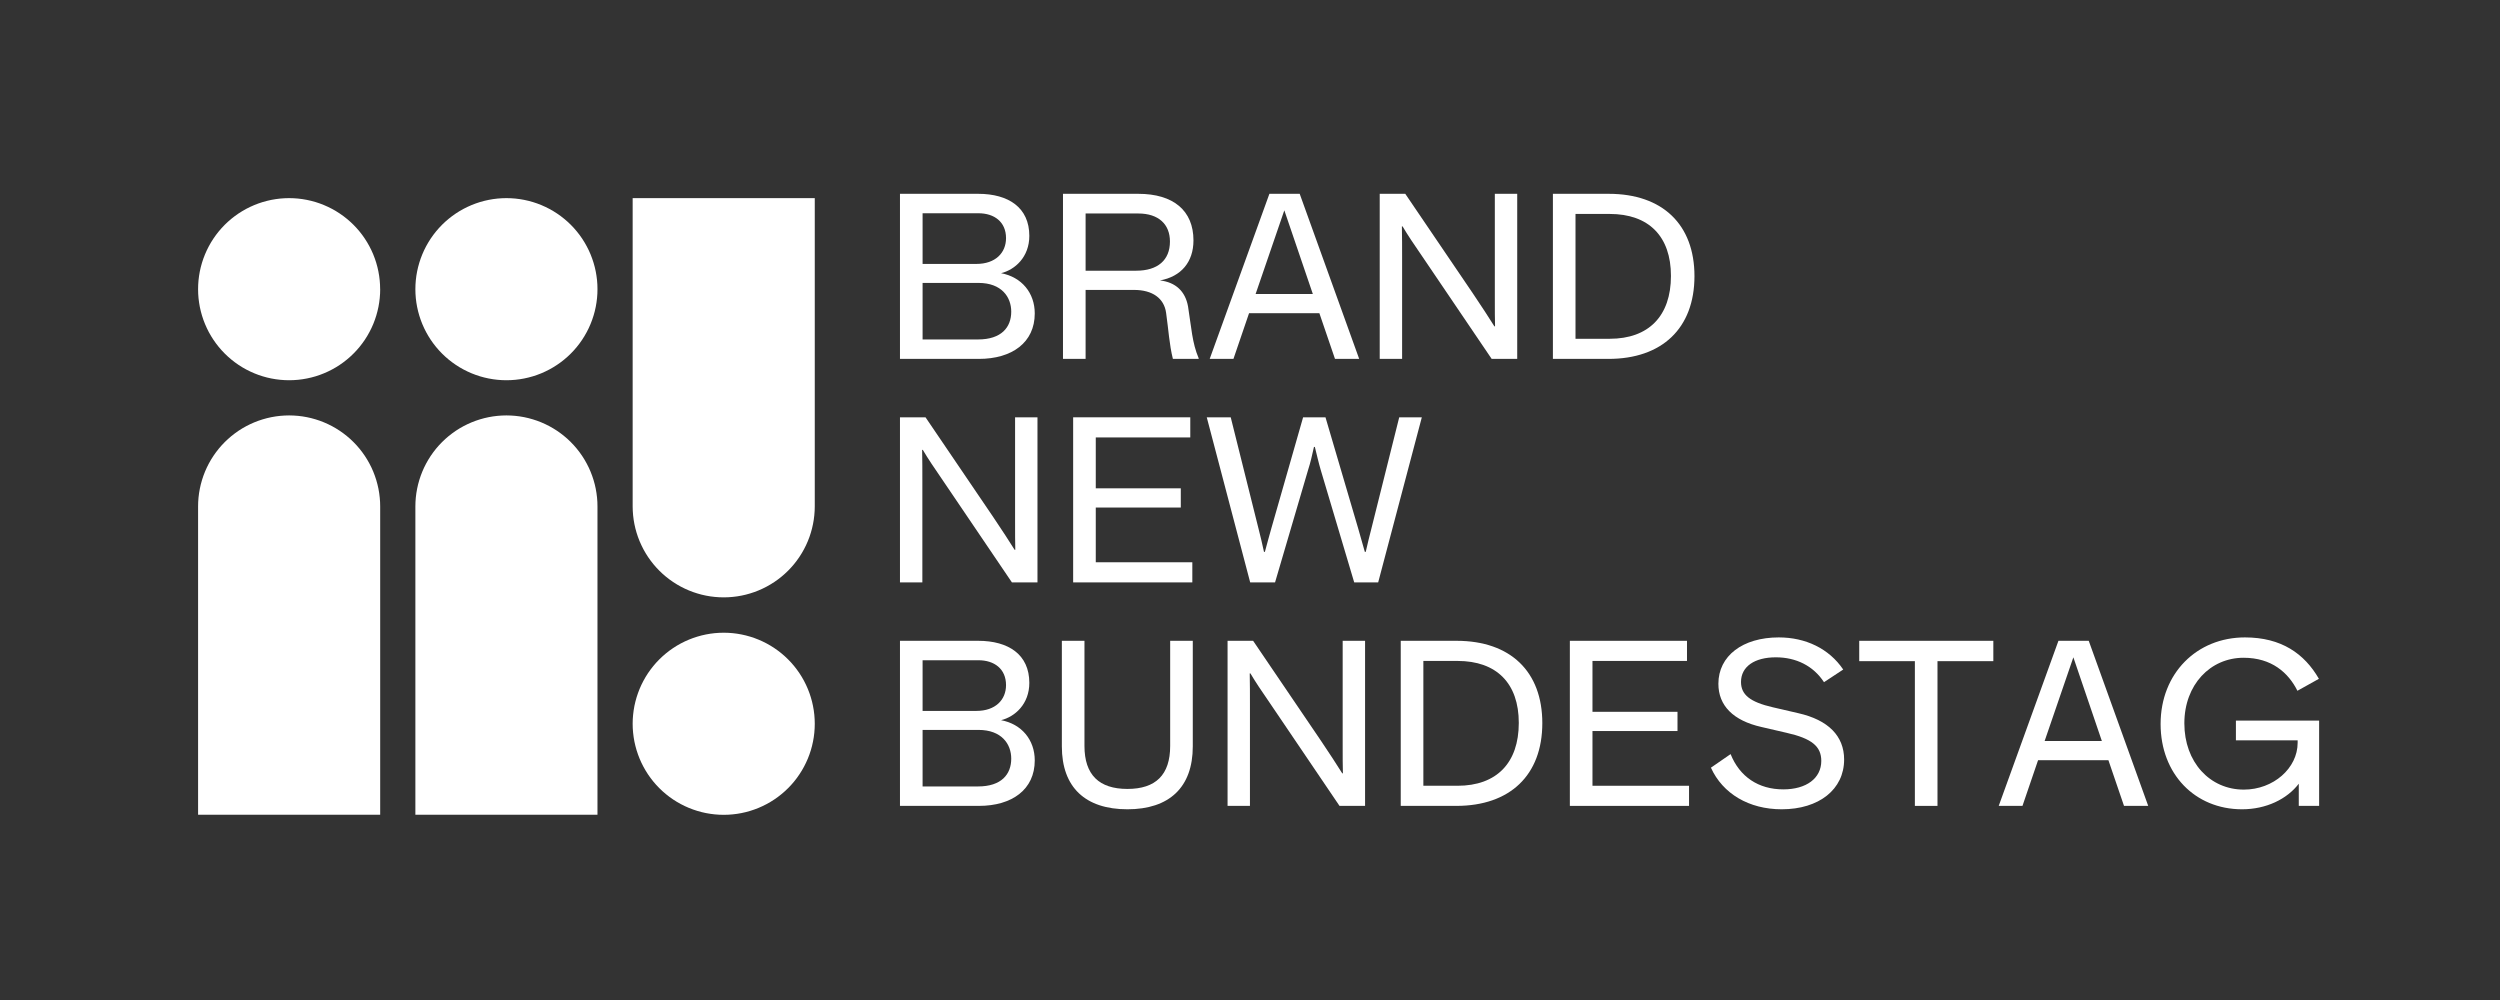
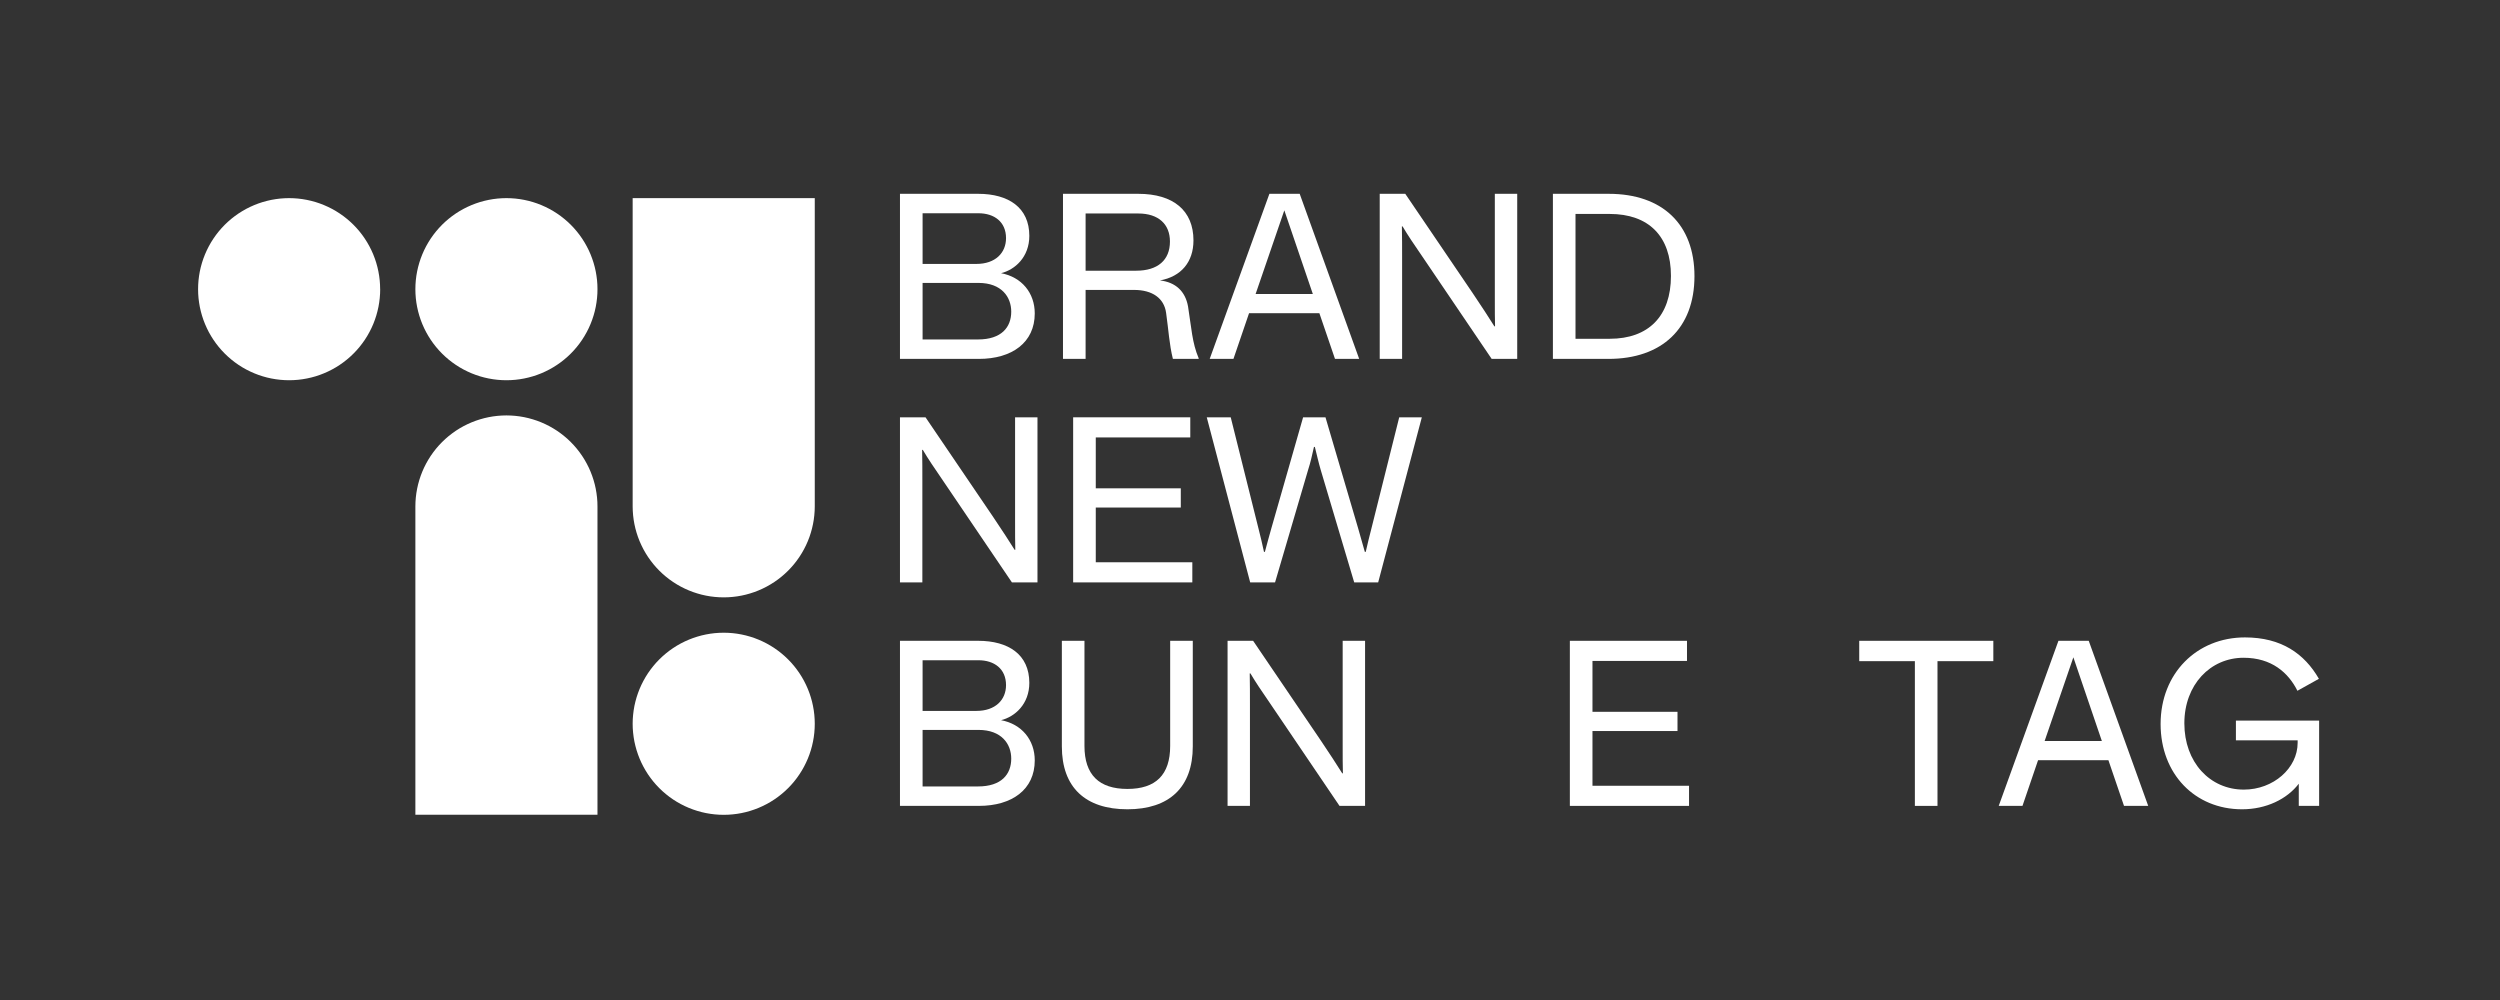
<svg xmlns="http://www.w3.org/2000/svg" width="1000" zoomAndPan="magnify" viewBox="0 0 750 300" height="400" preserveAspectRatio="xMidYMid meet" version="1.0">
  <rect x="0" y="0" width="750" height="300" fill="#333333" stroke="none" />
  <path fill="#ffffff" d="M 114.055 86.754 C 114.055 87.199 114.043 87.648 114.023 88.094 C 114 88.539 113.969 88.988 113.922 89.43 C 113.879 89.875 113.824 90.32 113.758 90.762 C 113.691 91.203 113.617 91.645 113.531 92.082 C 113.441 92.52 113.344 92.957 113.234 93.391 C 113.129 93.824 113.008 94.254 112.879 94.684 C 112.75 95.109 112.609 95.535 112.457 95.957 C 112.309 96.375 112.148 96.793 111.977 97.207 C 111.805 97.621 111.625 98.027 111.434 98.434 C 111.242 98.836 111.043 99.234 110.828 99.629 C 110.621 100.023 110.398 100.414 110.168 100.797 C 109.941 101.18 109.699 101.559 109.453 101.93 C 109.203 102.301 108.945 102.664 108.68 103.023 C 108.414 103.383 108.141 103.734 107.855 104.082 C 107.57 104.426 107.281 104.766 106.98 105.098 C 106.68 105.43 106.371 105.754 106.055 106.066 C 105.738 106.383 105.414 106.691 105.086 106.992 C 104.754 107.293 104.414 107.586 104.07 107.867 C 103.723 108.152 103.371 108.426 103.012 108.691 C 102.652 108.961 102.289 109.215 101.918 109.465 C 101.547 109.711 101.168 109.953 100.785 110.184 C 100.402 110.41 100.012 110.633 99.617 110.844 C 99.223 111.055 98.824 111.254 98.422 111.445 C 98.016 111.637 97.609 111.816 97.195 111.988 C 96.781 112.16 96.367 112.32 95.945 112.473 C 95.523 112.621 95.098 112.762 94.672 112.895 C 94.242 113.023 93.812 113.141 93.379 113.25 C 92.945 113.359 92.512 113.457 92.07 113.543 C 91.633 113.633 91.191 113.707 90.75 113.773 C 90.309 113.84 89.863 113.895 89.422 113.938 C 88.977 113.98 88.531 114.016 88.082 114.035 C 87.637 114.059 87.191 114.07 86.742 114.07 C 86.297 114.07 85.852 114.059 85.402 114.035 C 84.957 114.016 84.512 113.984 84.066 113.938 C 83.621 113.895 83.18 113.84 82.734 113.773 C 82.293 113.707 81.855 113.633 81.414 113.547 C 80.977 113.457 80.539 113.359 80.105 113.254 C 79.672 113.145 79.242 113.023 78.816 112.895 C 78.387 112.766 77.965 112.625 77.543 112.477 C 77.121 112.324 76.703 112.164 76.289 111.992 C 75.879 111.82 75.469 111.641 75.066 111.449 C 74.66 111.258 74.262 111.059 73.867 110.848 C 73.473 110.637 73.086 110.414 72.699 110.188 C 72.316 109.957 71.941 109.719 71.566 109.469 C 71.195 109.223 70.832 108.965 70.473 108.699 C 70.113 108.434 69.762 108.156 69.414 107.871 C 69.07 107.59 68.73 107.297 68.398 106.996 C 68.07 106.699 67.746 106.391 67.43 106.074 C 67.113 105.758 66.805 105.434 66.504 105.102 C 66.203 104.773 65.91 104.434 65.629 104.09 C 65.344 103.742 65.07 103.391 64.805 103.031 C 64.535 102.672 64.277 102.309 64.031 101.934 C 63.781 101.562 63.543 101.188 63.312 100.801 C 63.082 100.422 62.863 100.031 62.652 99.637 C 62.441 99.242 62.242 98.844 62.051 98.438 C 61.859 98.035 61.676 97.629 61.508 97.215 C 61.336 96.801 61.176 96.383 61.023 95.965 C 60.871 95.543 60.73 95.117 60.602 94.691 C 60.473 94.262 60.352 93.832 60.246 93.398 C 60.137 92.965 60.039 92.531 59.949 92.09 C 59.863 91.652 59.785 91.211 59.723 90.77 C 59.656 90.328 59.602 89.887 59.555 89.438 C 59.512 88.996 59.48 88.551 59.457 88.102 C 59.434 87.656 59.426 87.211 59.426 86.762 C 59.426 86.316 59.434 85.867 59.457 85.422 C 59.477 84.977 59.512 84.531 59.555 84.086 C 59.598 83.641 59.652 83.199 59.719 82.754 C 59.785 82.312 59.859 81.871 59.945 81.434 C 60.035 80.996 60.133 80.559 60.238 80.125 C 60.348 79.691 60.469 79.262 60.598 78.832 C 60.727 78.406 60.867 77.98 61.016 77.562 C 61.168 77.141 61.328 76.723 61.5 76.309 C 61.668 75.895 61.852 75.488 62.043 75.086 C 62.234 74.68 62.434 74.281 62.645 73.887 C 62.855 73.492 63.074 73.102 63.305 72.719 C 63.535 72.336 63.773 71.957 64.023 71.586 C 64.27 71.215 64.527 70.852 64.793 70.492 C 65.059 70.133 65.332 69.777 65.617 69.434 C 65.902 69.09 66.191 68.75 66.492 68.418 C 66.793 68.086 67.102 67.762 67.418 67.445 C 67.734 67.129 68.055 66.82 68.387 66.52 C 68.719 66.223 69.055 65.93 69.402 65.645 C 69.746 65.363 70.102 65.086 70.461 64.82 C 70.816 64.555 71.184 64.297 71.555 64.047 C 71.926 63.801 72.305 63.562 72.688 63.332 C 73.07 63.102 73.457 62.879 73.852 62.668 C 74.246 62.457 74.648 62.258 75.051 62.066 C 75.453 61.875 75.863 61.695 76.273 61.523 C 76.688 61.352 77.105 61.191 77.527 61.039 C 77.945 60.887 78.371 60.75 78.797 60.617 C 79.227 60.488 79.656 60.367 80.09 60.262 C 80.523 60.152 80.961 60.055 81.398 59.965 C 81.836 59.879 82.277 59.801 82.719 59.738 C 83.16 59.672 83.605 59.617 84.051 59.57 C 84.496 59.527 84.941 59.492 85.387 59.473 C 85.832 59.449 86.277 59.438 86.727 59.438 C 87.172 59.438 87.621 59.449 88.066 59.473 C 88.512 59.492 88.957 59.527 89.406 59.57 C 89.848 59.613 90.293 59.668 90.734 59.734 C 91.176 59.801 91.617 59.875 92.055 59.965 C 92.496 60.051 92.93 60.148 93.363 60.258 C 93.797 60.367 94.23 60.484 94.656 60.613 C 95.082 60.742 95.508 60.887 95.93 61.035 C 96.352 61.188 96.766 61.348 97.18 61.52 C 97.594 61.688 98 61.871 98.406 62.062 C 98.809 62.254 99.207 62.453 99.602 62.664 C 99.996 62.875 100.387 63.094 100.77 63.324 C 101.152 63.555 101.531 63.793 101.902 64.043 C 102.273 64.289 102.641 64.547 103 64.812 C 103.359 65.078 103.711 65.355 104.055 65.641 C 104.402 65.922 104.738 66.215 105.07 66.516 C 105.402 66.816 105.727 67.121 106.043 67.438 C 106.359 67.754 106.664 68.078 106.965 68.41 C 107.266 68.742 107.559 69.078 107.844 69.426 C 108.125 69.77 108.398 70.125 108.668 70.48 C 108.934 70.84 109.191 71.207 109.438 71.578 C 109.688 71.949 109.926 72.328 110.156 72.711 C 110.387 73.094 110.605 73.484 110.816 73.879 C 111.027 74.273 111.227 74.672 111.418 75.074 C 111.609 75.48 111.793 75.887 111.965 76.301 C 112.133 76.715 112.293 77.129 112.445 77.551 C 112.598 77.973 112.734 78.398 112.867 78.824 C 112.996 79.254 113.117 79.684 113.223 80.117 C 113.332 80.551 113.43 80.988 113.516 81.426 C 113.605 81.863 113.68 82.305 113.746 82.746 C 113.812 83.188 113.867 83.633 113.91 84.078 C 113.953 84.523 113.988 84.969 114.008 85.414 C 114.031 85.859 114.043 86.309 114.043 86.754 " fill-opacity="1" fill-rule="nonzero" />
  <path fill="#ffffff" d="M 179.242 86.754 C 179.242 87.199 179.23 87.648 179.211 88.094 C 179.188 88.539 179.156 88.988 179.113 89.434 C 179.066 89.875 179.012 90.32 178.945 90.762 C 178.883 91.203 178.805 91.645 178.719 92.082 C 178.629 92.523 178.535 92.957 178.426 93.391 C 178.316 93.824 178.195 94.258 178.066 94.684 C 177.938 95.109 177.797 95.535 177.645 95.957 C 177.496 96.379 177.336 96.793 177.164 97.207 C 176.992 97.621 176.812 98.027 176.621 98.434 C 176.43 98.836 176.23 99.238 176.016 99.629 C 175.805 100.023 175.586 100.414 175.355 100.797 C 175.129 101.18 174.887 101.559 174.641 101.93 C 174.391 102.301 174.133 102.668 173.867 103.027 C 173.602 103.387 173.328 103.738 173.043 104.082 C 172.758 104.43 172.469 104.766 172.168 105.098 C 171.867 105.43 171.559 105.754 171.242 106.07 C 170.926 106.387 170.602 106.691 170.273 106.992 C 169.941 107.293 169.602 107.586 169.254 107.871 C 168.91 108.152 168.559 108.426 168.199 108.695 C 167.84 108.961 167.473 109.219 167.102 109.465 C 166.73 109.715 166.355 109.953 165.969 110.184 C 165.586 110.414 165.199 110.633 164.805 110.844 C 164.41 111.055 164.012 111.254 163.605 111.445 C 163.203 111.637 162.793 111.82 162.383 111.992 C 161.969 112.16 161.551 112.32 161.129 112.473 C 160.707 112.625 160.285 112.762 159.855 112.895 C 159.43 113.023 159 113.145 158.562 113.25 C 158.129 113.359 157.695 113.457 157.258 113.543 C 156.816 113.633 156.379 113.707 155.938 113.773 C 155.492 113.84 155.051 113.895 154.605 113.938 C 154.16 113.984 153.715 114.016 153.27 114.035 C 152.82 114.059 152.375 114.07 151.926 114.07 C 151.48 114.07 151.035 114.059 150.586 114.035 C 150.141 114.016 149.695 113.984 149.25 113.938 C 148.805 113.895 148.363 113.84 147.918 113.773 C 147.477 113.707 147.035 113.633 146.598 113.543 C 146.16 113.457 145.723 113.359 145.289 113.25 C 144.855 113.145 144.426 113.023 143.996 112.895 C 143.57 112.762 143.145 112.625 142.727 112.473 C 142.305 112.32 141.887 112.16 141.473 111.992 C 141.062 111.82 140.652 111.637 140.25 111.445 C 139.844 111.254 139.445 111.055 139.051 110.844 C 138.656 110.633 138.266 110.414 137.883 110.184 C 137.5 109.953 137.125 109.715 136.75 109.465 C 136.379 109.219 136.016 108.961 135.656 108.695 C 135.297 108.426 134.945 108.152 134.598 107.871 C 134.254 107.586 133.914 107.293 133.582 106.992 C 133.254 106.691 132.93 106.387 132.613 106.07 C 132.297 105.754 131.988 105.43 131.688 105.098 C 131.387 104.766 131.098 104.43 130.812 104.082 C 130.527 103.738 130.254 103.387 129.988 103.027 C 129.719 102.668 129.465 102.301 129.215 101.93 C 128.969 101.559 128.727 101.18 128.5 100.797 C 128.27 100.414 128.047 100.023 127.836 99.629 C 127.625 99.238 127.426 98.836 127.234 98.434 C 127.043 98.027 126.863 97.621 126.691 97.207 C 126.52 96.793 126.359 96.379 126.207 95.957 C 126.059 95.535 125.918 95.109 125.789 94.684 C 125.66 94.258 125.539 93.824 125.43 93.391 C 125.32 92.957 125.223 92.523 125.137 92.082 C 125.051 91.645 124.973 91.203 124.906 90.762 C 124.844 90.32 124.789 89.875 124.742 89.434 C 124.699 88.988 124.668 88.539 124.645 88.094 C 124.621 87.648 124.613 87.199 124.613 86.754 C 124.613 86.309 124.621 85.859 124.645 85.414 C 124.668 84.969 124.699 84.523 124.742 84.078 C 124.789 83.633 124.844 83.188 124.906 82.746 C 124.973 82.305 125.051 81.863 125.137 81.426 C 125.223 80.988 125.32 80.551 125.43 80.117 C 125.539 79.684 125.66 79.254 125.789 78.824 C 125.918 78.398 126.059 77.973 126.207 77.551 C 126.359 77.129 126.52 76.715 126.691 76.301 C 126.863 75.887 127.043 75.48 127.234 75.074 C 127.426 74.672 127.625 74.273 127.836 73.879 C 128.047 73.484 128.27 73.094 128.5 72.711 C 128.727 72.328 128.969 71.949 129.215 71.578 C 129.465 71.207 129.719 70.84 129.988 70.48 C 130.254 70.125 130.527 69.77 130.812 69.426 C 131.098 69.078 131.387 68.742 131.688 68.41 C 131.988 68.078 132.297 67.754 132.613 67.438 C 132.93 67.121 133.254 66.816 133.582 66.516 C 133.914 66.215 134.254 65.922 134.598 65.641 C 134.945 65.355 135.297 65.078 135.656 64.812 C 136.016 64.547 136.379 64.289 136.75 64.043 C 137.125 63.793 137.5 63.555 137.883 63.324 C 138.266 63.094 138.656 62.875 139.051 62.664 C 139.445 62.453 139.844 62.254 140.25 62.062 C 140.652 61.871 141.062 61.688 141.473 61.52 C 141.887 61.348 142.305 61.188 142.727 61.035 C 143.145 60.887 143.57 60.742 143.996 60.613 C 144.426 60.484 144.855 60.367 145.289 60.258 C 145.723 60.148 146.16 60.051 146.598 59.965 C 147.035 59.875 147.477 59.801 147.918 59.734 C 148.363 59.668 148.805 59.613 149.25 59.57 C 149.695 59.527 150.141 59.492 150.586 59.473 C 151.035 59.449 151.48 59.438 151.926 59.438 C 152.375 59.438 152.82 59.449 153.27 59.473 C 153.715 59.492 154.16 59.527 154.605 59.57 C 155.051 59.613 155.492 59.668 155.938 59.734 C 156.379 59.801 156.816 59.875 157.258 59.965 C 157.695 60.051 158.129 60.148 158.562 60.258 C 159 60.367 159.43 60.484 159.855 60.613 C 160.285 60.742 160.707 60.887 161.129 61.035 C 161.551 61.188 161.969 61.348 162.383 61.52 C 162.793 61.688 163.203 61.871 163.605 62.062 C 164.012 62.254 164.41 62.453 164.805 62.664 C 165.199 62.875 165.586 63.094 165.969 63.324 C 166.355 63.555 166.73 63.793 167.102 64.043 C 167.473 64.289 167.84 64.547 168.199 64.812 C 168.559 65.078 168.91 65.355 169.254 65.641 C 169.602 65.922 169.941 66.215 170.273 66.516 C 170.602 66.816 170.926 67.121 171.242 67.438 C 171.559 67.754 171.867 68.078 172.168 68.41 C 172.469 68.742 172.758 69.078 173.043 69.426 C 173.328 69.77 173.602 70.125 173.867 70.48 C 174.133 70.84 174.391 71.207 174.641 71.578 C 174.887 71.949 175.129 72.328 175.355 72.711 C 175.586 73.094 175.805 73.484 176.016 73.879 C 176.23 74.273 176.43 74.672 176.621 75.074 C 176.812 75.48 176.992 75.887 177.164 76.301 C 177.336 76.715 177.496 77.129 177.645 77.551 C 177.797 77.973 177.938 78.398 178.066 78.824 C 178.195 79.254 178.316 79.684 178.426 80.117 C 178.535 80.551 178.629 80.988 178.719 81.426 C 178.805 81.863 178.883 82.305 178.945 82.746 C 179.012 83.188 179.066 83.633 179.113 84.078 C 179.156 84.523 179.188 84.969 179.211 85.414 C 179.23 85.859 179.242 86.309 179.242 86.754 " fill-opacity="1" fill-rule="nonzero" />
-   <path fill="#ffffff" d="M 114.055 244.418 L 59.426 244.418 L 59.426 151.941 C 59.426 151.496 59.434 151.047 59.457 150.602 C 59.477 150.156 59.512 149.711 59.555 149.266 C 59.598 148.82 59.652 148.375 59.719 147.934 C 59.785 147.492 59.859 147.051 59.949 146.613 C 60.035 146.176 60.133 145.738 60.242 145.305 C 60.352 144.871 60.469 144.441 60.602 144.012 C 60.73 143.586 60.871 143.16 61.02 142.738 C 61.172 142.32 61.332 141.902 61.504 141.488 C 61.676 141.074 61.855 140.668 62.047 140.262 C 62.238 139.859 62.438 139.461 62.648 139.066 C 62.859 138.672 63.082 138.281 63.309 137.898 C 63.539 137.516 63.777 137.137 64.027 136.766 C 64.277 136.395 64.535 136.031 64.801 135.672 C 65.066 135.312 65.34 134.961 65.625 134.613 C 65.906 134.27 66.199 133.93 66.5 133.598 C 66.801 133.266 67.109 132.941 67.426 132.629 C 67.738 132.312 68.062 132.004 68.395 131.703 C 68.727 131.402 69.066 131.109 69.41 130.828 C 69.758 130.543 70.109 130.27 70.469 130.004 C 70.828 129.734 71.191 129.48 71.562 129.23 C 71.938 128.98 72.312 128.742 72.695 128.512 C 73.082 128.281 73.469 128.062 73.863 127.852 C 74.258 127.641 74.656 127.441 75.059 127.25 C 75.465 127.059 75.875 126.879 76.285 126.707 C 76.699 126.535 77.117 126.375 77.535 126.223 C 77.957 126.074 78.383 125.934 78.809 125.805 C 79.238 125.672 79.668 125.555 80.102 125.445 C 80.535 125.336 80.973 125.238 81.41 125.152 C 81.848 125.062 82.289 124.988 82.73 124.922 C 83.172 124.855 83.617 124.801 84.062 124.758 C 84.508 124.715 84.953 124.68 85.398 124.66 C 85.844 124.637 86.293 124.625 86.738 124.625 C 87.188 124.625 87.633 124.637 88.078 124.66 C 88.527 124.68 88.973 124.715 89.418 124.758 C 89.863 124.801 90.305 124.855 90.746 124.922 C 91.191 124.988 91.629 125.062 92.066 125.152 C 92.508 125.238 92.941 125.336 93.375 125.445 C 93.809 125.555 94.242 125.672 94.668 125.805 C 95.098 125.934 95.52 126.074 95.941 126.223 C 96.363 126.375 96.777 126.535 97.191 126.707 C 97.605 126.879 98.016 127.059 98.418 127.25 C 98.82 127.441 99.223 127.641 99.617 127.852 C 100.012 128.062 100.398 128.281 100.781 128.512 C 101.164 128.742 101.543 128.98 101.914 129.23 C 102.289 129.48 102.652 129.734 103.012 130.004 C 103.371 130.27 103.723 130.543 104.07 130.828 C 104.414 131.109 104.754 131.402 105.082 131.703 C 105.414 132.004 105.738 132.312 106.055 132.629 C 106.371 132.941 106.68 133.266 106.98 133.598 C 107.277 133.93 107.57 134.27 107.855 134.613 C 108.137 134.961 108.414 135.312 108.68 135.672 C 108.945 136.031 109.203 136.395 109.453 136.766 C 109.699 137.137 109.938 137.516 110.168 137.898 C 110.398 138.281 110.617 138.672 110.828 139.066 C 111.039 139.461 111.242 139.859 111.434 140.262 C 111.625 140.668 111.805 141.074 111.977 141.488 C 112.145 141.902 112.309 142.32 112.457 142.738 C 112.609 143.16 112.75 143.586 112.879 144.012 C 113.008 144.441 113.129 144.871 113.234 145.305 C 113.344 145.738 113.441 146.176 113.531 146.613 C 113.617 147.051 113.691 147.492 113.758 147.934 C 113.824 148.375 113.879 148.82 113.922 149.266 C 113.969 149.711 114 150.156 114.023 150.602 C 114.043 151.047 114.055 151.496 114.055 151.941 Z M 114.055 244.418 " fill-opacity="1" fill-rule="nonzero" />
  <path fill="#ffffff" d="M 179.242 244.418 L 124.613 244.418 L 124.613 151.941 C 124.613 151.496 124.621 151.047 124.645 150.602 C 124.668 150.156 124.699 149.711 124.742 149.266 C 124.789 148.82 124.844 148.375 124.906 147.934 C 124.973 147.492 125.051 147.051 125.137 146.613 C 125.223 146.176 125.32 145.738 125.43 145.305 C 125.539 144.871 125.66 144.441 125.789 144.012 C 125.918 143.586 126.059 143.16 126.207 142.738 C 126.359 142.32 126.52 141.902 126.691 141.488 C 126.863 141.074 127.043 140.668 127.234 140.262 C 127.426 139.859 127.625 139.461 127.836 139.066 C 128.047 138.672 128.27 138.281 128.5 137.898 C 128.727 137.516 128.969 137.137 129.215 136.766 C 129.465 136.395 129.719 136.031 129.988 135.672 C 130.254 135.312 130.527 134.961 130.812 134.613 C 131.098 134.27 131.387 133.93 131.688 133.598 C 131.988 133.266 132.297 132.941 132.613 132.629 C 132.93 132.312 133.254 132.004 133.582 131.703 C 133.914 131.402 134.254 131.109 134.598 130.828 C 134.945 130.543 135.297 130.27 135.656 130.004 C 136.016 129.734 136.379 129.48 136.75 129.23 C 137.125 128.98 137.5 128.742 137.883 128.512 C 138.266 128.281 138.656 128.062 139.051 127.852 C 139.445 127.641 139.844 127.441 140.25 127.25 C 140.652 127.059 141.062 126.879 141.473 126.707 C 141.887 126.535 142.305 126.375 142.727 126.223 C 143.145 126.074 143.57 125.934 143.996 125.805 C 144.426 125.672 144.855 125.555 145.289 125.445 C 145.723 125.336 146.16 125.238 146.598 125.152 C 147.035 125.062 147.477 124.988 147.918 124.922 C 148.363 124.855 148.805 124.801 149.25 124.758 C 149.695 124.715 150.141 124.68 150.586 124.66 C 151.035 124.637 151.48 124.625 151.926 124.625 C 152.375 124.625 152.82 124.637 153.27 124.66 C 153.715 124.68 154.16 124.715 154.605 124.758 C 155.051 124.801 155.492 124.855 155.934 124.922 C 156.379 124.988 156.816 125.062 157.258 125.152 C 157.695 125.238 158.129 125.336 158.562 125.445 C 159 125.555 159.43 125.672 159.855 125.805 C 160.285 125.934 160.707 126.074 161.129 126.223 C 161.551 126.375 161.969 126.535 162.383 126.707 C 162.793 126.879 163.203 127.059 163.605 127.25 C 164.012 127.441 164.41 127.641 164.805 127.852 C 165.199 128.062 165.586 128.281 165.969 128.512 C 166.355 128.742 166.73 128.98 167.102 129.23 C 167.473 129.48 167.84 129.734 168.199 130.004 C 168.559 130.27 168.91 130.543 169.254 130.828 C 169.602 131.109 169.941 131.402 170.273 131.703 C 170.602 132.004 170.926 132.312 171.242 132.629 C 171.559 132.941 171.867 133.266 172.168 133.598 C 172.469 133.93 172.758 134.27 173.043 134.613 C 173.328 134.961 173.602 135.312 173.867 135.672 C 174.133 136.031 174.391 136.395 174.641 136.766 C 174.887 137.137 175.129 137.516 175.355 137.898 C 175.586 138.281 175.805 138.672 176.016 139.066 C 176.23 139.461 176.43 139.859 176.621 140.262 C 176.812 140.668 176.992 141.074 177.164 141.488 C 177.336 141.902 177.496 142.32 177.645 142.738 C 177.797 143.16 177.938 143.586 178.066 144.012 C 178.195 144.441 178.316 144.871 178.426 145.305 C 178.535 145.738 178.629 146.176 178.719 146.613 C 178.805 147.051 178.883 147.492 178.945 147.934 C 179.012 148.375 179.066 148.82 179.113 149.266 C 179.156 149.711 179.188 150.156 179.211 150.602 C 179.23 151.047 179.242 151.496 179.242 151.941 Z M 179.242 244.418 " fill-opacity="1" fill-rule="nonzero" />
  <path fill="#ffffff" d="M 244.43 217.129 C 244.43 216.684 244.418 216.238 244.395 215.789 C 244.375 215.344 244.34 214.898 244.297 214.453 C 244.254 214.008 244.199 213.562 244.133 213.121 C 244.066 212.68 243.988 212.238 243.902 211.801 C 243.816 211.363 243.719 210.926 243.609 210.492 C 243.5 210.059 243.383 209.629 243.25 209.199 C 243.121 208.773 242.98 208.348 242.832 207.93 C 242.68 207.508 242.52 207.09 242.348 206.676 C 242.176 206.266 241.996 205.855 241.805 205.453 C 241.613 205.047 241.414 204.648 241.203 204.254 C 240.992 203.859 240.773 203.469 240.543 203.086 C 240.312 202.703 240.074 202.324 239.824 201.953 C 239.574 201.582 239.32 201.219 239.051 200.859 C 238.785 200.5 238.512 200.148 238.227 199.801 C 237.945 199.457 237.652 199.117 237.352 198.785 C 237.051 198.453 236.742 198.133 236.426 197.816 C 236.109 197.5 235.785 197.191 235.457 196.891 C 235.125 196.59 234.785 196.297 234.441 196.016 C 234.094 195.73 233.742 195.457 233.383 195.191 C 233.023 194.922 232.66 194.668 232.289 194.418 C 231.914 194.172 231.539 193.93 231.156 193.699 C 230.773 193.473 230.383 193.25 229.988 193.039 C 229.594 192.828 229.195 192.629 228.793 192.438 C 228.387 192.246 227.98 192.066 227.566 191.895 C 227.152 191.723 226.734 191.562 226.316 191.41 C 225.895 191.262 225.469 191.121 225.043 190.992 C 224.613 190.859 224.184 190.742 223.75 190.633 C 223.316 190.523 222.879 190.426 222.441 190.34 C 222.004 190.254 221.562 190.176 221.121 190.109 C 220.676 190.043 220.234 189.992 219.789 189.945 C 219.344 189.902 218.898 189.871 218.453 189.848 C 218.008 189.824 217.559 189.816 217.113 189.816 C 216.664 189.816 216.219 189.824 215.773 189.848 C 215.324 189.871 214.879 189.902 214.434 189.945 C 213.988 189.992 213.547 190.043 213.105 190.109 C 212.66 190.176 212.223 190.254 211.785 190.34 C 211.344 190.426 210.91 190.523 210.477 190.633 C 210.043 190.742 209.609 190.859 209.184 190.992 C 208.754 191.121 208.332 191.262 207.91 191.41 C 207.488 191.562 207.07 191.723 206.66 191.895 C 206.246 192.066 205.836 192.246 205.434 192.438 C 205.031 192.629 204.629 192.828 204.234 193.039 C 203.84 193.25 203.453 193.473 203.07 193.699 C 202.684 193.93 202.309 194.172 201.938 194.418 C 201.566 194.668 201.199 194.922 200.84 195.191 C 200.48 195.457 200.129 195.73 199.785 196.016 C 199.438 196.297 199.098 196.59 198.77 196.891 C 198.438 197.191 198.113 197.5 197.797 197.816 C 197.48 198.133 197.172 198.453 196.871 198.785 C 196.574 199.117 196.281 199.457 195.996 199.801 C 195.715 200.148 195.438 200.5 195.172 200.859 C 194.906 201.219 194.648 201.582 194.398 201.953 C 194.152 202.324 193.914 202.703 193.684 203.086 C 193.453 203.469 193.234 203.859 193.023 204.254 C 192.812 204.648 192.609 205.047 192.418 205.453 C 192.227 205.855 192.047 206.266 191.875 206.676 C 191.703 207.09 191.543 207.508 191.395 207.93 C 191.242 208.348 191.102 208.773 190.973 209.199 C 190.844 209.629 190.723 210.059 190.617 210.492 C 190.508 210.926 190.41 211.363 190.32 211.801 C 190.234 212.238 190.16 212.68 190.094 213.121 C 190.027 213.562 189.973 214.008 189.93 214.453 C 189.887 214.898 189.852 215.344 189.828 215.789 C 189.809 216.238 189.797 216.684 189.797 217.129 C 189.797 217.578 189.809 218.023 189.828 218.473 C 189.852 218.918 189.887 219.363 189.93 219.809 C 189.973 220.254 190.027 220.695 190.094 221.141 C 190.16 221.578 190.234 222.02 190.32 222.461 C 190.41 222.898 190.508 223.332 190.617 223.766 C 190.723 224.199 190.844 224.633 190.973 225.059 C 191.102 225.488 191.242 225.91 191.395 226.332 C 191.543 226.754 191.703 227.172 191.875 227.582 C 192.047 227.996 192.227 228.406 192.418 228.809 C 192.609 229.215 192.812 229.613 193.023 230.008 C 193.234 230.402 193.453 230.789 193.684 231.172 C 193.914 231.555 194.152 231.934 194.398 232.305 C 194.648 232.676 194.906 233.043 195.172 233.402 C 195.438 233.762 195.715 234.113 195.996 234.457 C 196.281 234.805 196.574 235.145 196.871 235.477 C 197.172 235.805 197.48 236.129 197.797 236.445 C 198.113 236.762 198.438 237.07 198.77 237.371 C 199.098 237.672 199.438 237.961 199.785 238.246 C 200.129 238.531 200.48 238.805 200.84 239.07 C 201.199 239.336 201.566 239.594 201.938 239.844 C 202.309 240.09 202.684 240.328 203.07 240.559 C 203.453 240.789 203.84 241.008 204.234 241.219 C 204.629 241.43 205.031 241.633 205.434 241.824 C 205.836 242.016 206.246 242.195 206.66 242.367 C 207.07 242.539 207.488 242.699 207.91 242.848 C 208.332 243 208.754 243.141 209.184 243.27 C 209.609 243.398 210.043 243.52 210.477 243.629 C 210.91 243.734 211.344 243.832 211.785 243.922 C 212.223 244.008 212.66 244.086 213.105 244.148 C 213.547 244.215 213.988 244.27 214.434 244.312 C 214.879 244.359 215.324 244.391 215.773 244.414 C 216.219 244.434 216.664 244.445 217.113 244.445 C 217.559 244.445 218.008 244.434 218.453 244.414 C 218.898 244.391 219.344 244.359 219.789 244.312 C 220.234 244.27 220.68 244.215 221.121 244.152 C 221.562 244.086 222.004 244.008 222.441 243.922 C 222.879 243.836 223.316 243.734 223.75 243.629 C 224.184 243.52 224.613 243.398 225.043 243.27 C 225.469 243.141 225.895 243 226.316 242.848 C 226.734 242.699 227.152 242.539 227.566 242.367 C 227.98 242.195 228.387 242.016 228.793 241.824 C 229.195 241.633 229.594 241.434 229.988 241.223 C 230.383 241.012 230.773 240.789 231.156 240.562 C 231.539 240.332 231.918 240.09 232.289 239.844 C 232.66 239.594 233.027 239.336 233.387 239.07 C 233.742 238.805 234.098 238.531 234.441 238.246 C 234.785 237.965 235.125 237.672 235.457 237.371 C 235.789 237.07 236.113 236.762 236.43 236.445 C 236.746 236.129 237.051 235.805 237.352 235.477 C 237.652 235.145 237.945 234.805 238.23 234.461 C 238.512 234.113 238.789 233.762 239.055 233.402 C 239.32 233.043 239.578 232.68 239.824 232.305 C 240.074 231.934 240.312 231.559 240.543 231.176 C 240.773 230.789 240.992 230.402 241.203 230.008 C 241.414 229.613 241.613 229.215 241.805 228.809 C 241.996 228.406 242.18 227.996 242.352 227.582 C 242.52 227.172 242.68 226.754 242.832 226.332 C 242.98 225.91 243.121 225.488 243.254 225.059 C 243.383 224.633 243.5 224.199 243.609 223.766 C 243.719 223.336 243.816 222.898 243.902 222.461 C 243.992 222.02 244.066 221.582 244.133 221.141 C 244.199 220.695 244.254 220.254 244.297 219.809 C 244.34 219.363 244.375 218.918 244.395 218.473 C 244.418 218.023 244.43 217.578 244.43 217.129 " fill-opacity="1" fill-rule="nonzero" />
  <path fill="#ffffff" d="M 244.43 59.434 L 189.797 59.434 L 189.797 151.91 C 189.797 152.355 189.809 152.805 189.832 153.25 C 189.852 153.695 189.887 154.145 189.93 154.586 C 189.973 155.031 190.027 155.477 190.094 155.918 C 190.16 156.359 190.238 156.801 190.324 157.238 C 190.41 157.676 190.512 158.109 190.617 158.543 C 190.727 158.977 190.848 159.406 190.977 159.836 C 191.105 160.262 191.246 160.688 191.398 161.109 C 191.551 161.527 191.711 161.945 191.879 162.359 C 192.055 162.77 192.234 163.18 192.426 163.582 C 192.617 163.988 192.816 164.387 193.027 164.781 C 193.238 165.172 193.461 165.562 193.688 165.945 C 193.918 166.328 194.156 166.707 194.406 167.078 C 194.656 167.449 194.914 167.812 195.18 168.172 C 195.445 168.531 195.719 168.883 196.004 169.23 C 196.289 169.574 196.578 169.914 196.879 170.242 C 197.18 170.574 197.488 170.898 197.805 171.215 C 198.121 171.527 198.445 171.836 198.773 172.137 C 199.105 172.438 199.445 172.73 199.789 173.012 C 200.137 173.297 200.488 173.57 200.848 173.836 C 201.207 174.102 201.57 174.359 201.941 174.609 C 202.312 174.855 202.691 175.094 203.074 175.324 C 203.457 175.555 203.848 175.773 204.242 175.984 C 204.637 176.195 205.035 176.395 205.438 176.586 C 205.84 176.777 206.25 176.961 206.664 177.129 C 207.074 177.301 207.492 177.461 207.914 177.613 C 208.336 177.762 208.758 177.902 209.188 178.031 C 209.613 178.164 210.043 178.281 210.477 178.391 C 210.91 178.496 211.348 178.598 211.785 178.684 C 212.223 178.77 212.664 178.848 213.105 178.914 C 213.547 178.977 213.992 179.031 214.434 179.074 C 214.883 179.121 215.328 179.152 215.773 179.176 C 216.219 179.195 216.664 179.207 217.113 179.207 C 217.559 179.207 218.004 179.195 218.453 179.176 C 218.898 179.152 219.344 179.121 219.789 179.074 C 220.234 179.031 220.676 178.977 221.117 178.914 C 221.559 178.848 222 178.77 222.438 178.684 C 222.879 178.598 223.312 178.496 223.746 178.391 C 224.18 178.281 224.609 178.164 225.039 178.031 C 225.465 177.902 225.891 177.762 226.312 177.613 C 226.73 177.461 227.148 177.301 227.562 177.129 C 227.973 176.961 228.383 176.777 228.785 176.586 C 229.191 176.395 229.59 176.195 229.984 175.984 C 230.379 175.773 230.766 175.555 231.148 175.324 C 231.535 175.094 231.91 174.855 232.281 174.609 C 232.652 174.359 233.02 174.102 233.379 173.836 C 233.738 173.57 234.09 173.297 234.434 173.012 C 234.781 172.73 235.117 172.438 235.449 172.137 C 235.781 171.836 236.105 171.527 236.422 171.215 C 236.738 170.898 237.043 170.574 237.344 170.242 C 237.645 169.914 237.938 169.574 238.223 169.23 C 238.504 168.883 238.777 168.531 239.047 168.172 C 239.312 167.812 239.57 167.449 239.816 167.078 C 240.066 166.707 240.305 166.328 240.535 165.945 C 240.766 165.562 240.984 165.172 241.195 164.781 C 241.406 164.387 241.609 163.988 241.801 163.582 C 241.992 163.18 242.172 162.77 242.344 162.359 C 242.516 161.945 242.676 161.527 242.828 161.109 C 242.977 160.688 243.117 160.262 243.246 159.836 C 243.379 159.406 243.496 158.977 243.605 158.543 C 243.715 158.109 243.812 157.676 243.898 157.238 C 243.988 156.801 244.062 156.359 244.129 155.918 C 244.195 155.477 244.25 155.031 244.293 154.586 C 244.34 154.145 244.371 153.695 244.395 153.25 C 244.418 152.805 244.43 152.355 244.43 151.91 Z M 244.43 59.434 " fill-opacity="1" fill-rule="nonzero" />
  <path fill="#ffffff" d="M 300.316 81.957 C 304.457 80.938 308.797 77.141 308.797 70.762 C 308.797 62.281 302.559 58.145 293.465 58.145 L 269.992 58.145 L 269.992 107.668 L 293.668 107.668 C 303.574 107.668 310.426 102.785 310.426 94.031 C 310.426 87.859 306.492 83.109 300.316 81.957 Z M 293.535 63.977 C 298.281 63.977 301.809 66.555 301.809 71.441 C 301.809 75.852 298.621 79.176 292.922 79.176 L 276.777 79.176 L 276.777 63.977 Z M 293.398 101.836 L 276.777 101.836 L 276.777 84.875 L 293.535 84.875 C 300.52 84.875 303.371 89.148 303.371 93.492 C 303.371 98.172 300.453 101.836 293.398 101.836 Z M 293.398 101.836 " fill-opacity="1" fill-rule="nonzero" />
  <path fill="#ffffff" d="M 356.41 91.93 C 355.598 87.383 352.68 84.672 347.996 84.129 C 354.375 82.973 358.039 78.566 358.039 72.121 C 358.039 63.164 352 58.145 341.484 58.145 L 318.895 58.145 L 318.895 107.668 L 325.68 107.668 L 325.68 86.977 L 340.195 86.977 C 345.758 86.977 349.219 89.488 349.828 93.828 C 350.574 99.055 350.781 103.328 351.867 107.668 L 359.598 107.668 L 359.598 107.465 C 357.633 102.852 357.43 98.309 356.41 91.93 Z M 340.875 81.211 L 325.68 81.211 L 325.68 64.047 L 341.484 64.047 C 347.59 64.047 350.984 67.305 350.984 72.457 C 350.984 78.09 347.25 81.211 340.875 81.211 Z M 340.875 81.211 " fill-opacity="1" fill-rule="nonzero" />
  <path fill="#ffffff" d="M 400.496 107.668 L 407.754 107.668 L 389.91 58.145 L 380.82 58.145 L 362.91 107.668 L 370.035 107.668 L 374.715 93.965 L 395.812 93.965 Z M 376.684 88.199 L 385.297 63.098 L 393.848 88.199 Z M 376.684 88.199 " fill-opacity="1" fill-rule="nonzero" />
  <path fill="#ffffff" d="M 413.914 107.668 L 420.633 107.668 L 420.633 77.07 C 420.633 74.289 420.633 70.965 420.566 67.914 L 420.77 67.914 C 422.465 70.762 423.754 72.664 427.281 77.816 L 447.5 107.668 L 455.164 107.668 L 455.164 58.145 L 448.449 58.145 L 448.449 88.875 C 448.449 93.492 448.449 95.32 448.516 97.898 L 448.312 97.898 C 446.547 95.117 444.785 92.336 441.934 88.129 L 421.582 58.145 L 413.914 58.145 Z M 413.914 107.668 " fill-opacity="1" fill-rule="nonzero" />
  <path fill="#ffffff" d="M 465.871 107.668 L 482.559 107.668 C 498.57 107.668 508.34 98.512 508.34 82.84 C 508.34 67.371 498.773 58.145 482.625 58.145 L 465.871 58.145 Z M 472.652 101.633 L 472.652 64.184 L 482.898 64.184 C 494.637 64.184 501.285 70.898 501.285 82.77 C 501.285 94.777 494.637 101.633 482.898 101.633 Z M 472.652 101.633 " fill-opacity="1" fill-rule="nonzero" />
  <path fill="#ffffff" d="M 269.992 174.719 L 276.707 174.719 L 276.707 144.121 C 276.707 141.34 276.707 138.016 276.641 134.961 L 276.844 134.961 C 278.539 137.812 279.828 139.711 283.355 144.867 L 303.574 174.719 L 311.242 174.719 L 311.242 125.191 L 304.523 125.191 L 304.523 155.926 C 304.523 160.539 304.523 162.371 304.59 164.949 L 304.387 164.949 C 302.625 162.168 300.859 159.387 298.012 155.18 L 277.656 125.191 L 269.992 125.191 Z M 269.992 174.719 " fill-opacity="1" fill-rule="nonzero" />
  <path fill="#ffffff" d="M 321.945 174.719 L 357.699 174.719 L 357.699 168.68 L 328.73 168.68 L 328.73 152.262 L 354.238 152.262 L 354.238 146.496 L 328.73 146.496 L 328.73 131.23 L 357.086 131.23 L 357.086 125.191 L 321.945 125.191 Z M 321.945 174.719 " fill-opacity="1" fill-rule="nonzero" />
  <path fill="#ffffff" d="M 375.055 174.719 L 382.516 174.719 L 392.422 141 C 393.168 138.691 393.578 136.793 394.188 134.082 L 394.457 134.082 C 395.137 136.793 395.543 138.691 396.223 141 L 406.262 174.719 L 413.453 174.719 L 426.547 125.191 L 419.766 125.191 L 411.418 158.57 C 410.809 160.945 410.266 163.117 409.723 165.559 L 409.449 165.559 C 408.773 163.117 408.164 160.945 407.484 158.641 L 397.645 125.191 L 390.93 125.191 L 381.363 158.641 C 380.688 160.945 380.145 163.117 379.465 165.559 L 379.195 165.559 C 378.652 163.117 378.176 160.945 377.566 158.641 L 369.219 125.191 L 362.027 125.191 Z M 375.055 174.719 " fill-opacity="1" fill-rule="nonzero" />
  <path fill="#ffffff" d="M 300.316 216.055 C 304.457 215.035 308.797 211.238 308.797 204.859 C 308.797 196.379 302.559 192.242 293.465 192.242 L 269.992 192.242 L 269.992 241.766 L 293.668 241.766 C 303.574 241.766 310.426 236.883 310.426 228.129 C 310.426 221.957 306.492 217.207 300.316 216.055 Z M 293.535 198.074 C 298.281 198.074 301.809 200.652 301.809 205.539 C 301.809 209.949 298.621 213.273 292.922 213.273 L 276.777 213.273 L 276.777 198.074 Z M 293.398 235.934 L 276.777 235.934 L 276.777 218.973 L 293.535 218.973 C 300.52 218.973 303.371 223.246 303.371 227.586 C 303.371 232.27 300.453 235.934 293.398 235.934 Z M 293.398 235.934 " fill-opacity="1" fill-rule="nonzero" />
  <path fill="#ffffff" d="M 338.227 242.785 C 350.781 242.785 357.836 236.203 357.836 223.926 L 357.836 192.242 L 351.051 192.242 L 351.051 223.789 C 351.051 232.473 346.707 236.68 338.227 236.68 C 329.746 236.68 325.34 232.473 325.34 223.789 L 325.34 192.242 L 318.555 192.242 L 318.555 223.926 C 318.555 236.203 325.609 242.785 338.227 242.785 Z M 338.227 242.785 " fill-opacity="1" fill-rule="nonzero" />
  <path fill="#ffffff" d="M 368.27 241.766 L 374.984 241.766 L 374.984 211.168 C 374.984 208.387 374.984 205.062 374.918 202.012 L 375.121 202.012 C 376.816 204.859 378.105 206.762 381.637 211.914 L 401.852 241.766 L 409.52 241.766 L 409.52 192.242 L 402.801 192.242 L 402.801 222.973 C 402.801 227.586 402.801 229.418 402.871 231.996 L 402.668 231.996 C 400.902 229.215 399.137 226.434 396.289 222.227 L 375.938 192.242 L 368.27 192.242 Z M 368.27 241.766 " fill-opacity="1" fill-rule="nonzero" />
-   <path fill="#ffffff" d="M 420.223 241.766 L 436.914 241.766 C 452.926 241.766 462.695 232.609 462.695 216.938 C 462.695 201.469 453.129 192.242 436.98 192.242 L 420.223 192.242 Z M 427.008 235.73 L 427.008 198.281 L 437.25 198.281 C 448.988 198.281 455.637 204.996 455.637 216.867 C 455.637 228.875 448.988 235.73 437.25 235.73 Z M 427.008 235.73 " fill-opacity="1" fill-rule="nonzero" />
  <path fill="#ffffff" d="M 470.957 241.766 L 506.711 241.766 L 506.711 235.73 L 477.742 235.73 L 477.742 219.309 L 503.25 219.309 L 503.25 213.543 L 477.742 213.543 L 477.742 198.281 L 506.098 198.281 L 506.098 192.242 L 470.957 192.242 Z M 470.957 241.766 " fill-opacity="1" fill-rule="nonzero" />
-   <path fill="#ffffff" d="M 534.516 242.785 C 545.707 242.785 553.238 236.812 553.238 227.859 C 553.238 220.805 548.488 215.984 539.465 213.949 L 531.867 212.188 C 525.082 210.625 522.301 208.457 522.301 204.59 C 522.301 199.977 526.371 197.195 532.75 197.195 C 538.855 197.195 544.012 199.773 547.199 204.656 L 552.965 200.859 C 548.691 194.547 541.637 191.223 533.633 191.223 C 522.777 191.223 515.516 196.785 515.516 205.133 C 515.516 211.711 519.996 216.188 528.406 218.09 L 536.008 219.852 C 543.535 221.551 546.387 223.926 546.387 228.266 C 546.387 233.488 541.91 236.812 534.988 236.812 C 527.527 236.812 521.895 233.016 519.18 226.23 L 513.277 230.301 C 516.809 238.102 524.676 242.785 534.516 242.785 Z M 534.516 242.785 " fill-opacity="1" fill-rule="nonzero" />
  <path fill="#ffffff" d="M 574.461 241.766 L 581.246 241.766 L 581.246 198.348 L 598 198.348 L 598 192.242 L 557.77 192.242 L 557.77 198.348 L 574.461 198.348 Z M 574.461 241.766 " fill-opacity="1" fill-rule="nonzero" />
  <path fill="#ffffff" d="M 637.203 241.766 L 644.465 241.766 L 626.621 192.242 L 617.531 192.242 L 599.617 241.766 L 606.742 241.766 L 611.422 228.062 L 632.523 228.062 Z M 613.391 222.297 L 622.008 197.195 L 630.555 222.297 Z M 613.391 222.297 " fill-opacity="1" fill-rule="nonzero" />
  <path fill="#ffffff" d="M 670.773 216.188 L 670.773 222.09 L 689.293 222.09 L 689.293 222.84 C 689.293 230.438 682.035 236.883 673.148 236.883 C 662.973 236.883 655.305 228.672 655.305 217.004 C 655.305 205.402 663.105 197.328 673.082 197.328 C 681.492 197.328 686.512 201.809 689.227 207.234 L 695.672 203.641 C 691.332 196.109 684.41 191.223 673.488 191.223 C 659.035 191.223 648.18 202.012 648.18 217.207 C 648.18 232.199 658.496 242.785 672.605 242.785 C 679.863 242.785 686.105 239.73 689.633 235.117 L 689.633 241.766 L 695.738 241.766 L 695.738 216.188 Z M 670.773 216.188 " fill-opacity="1" fill-rule="nonzero" />
</svg>